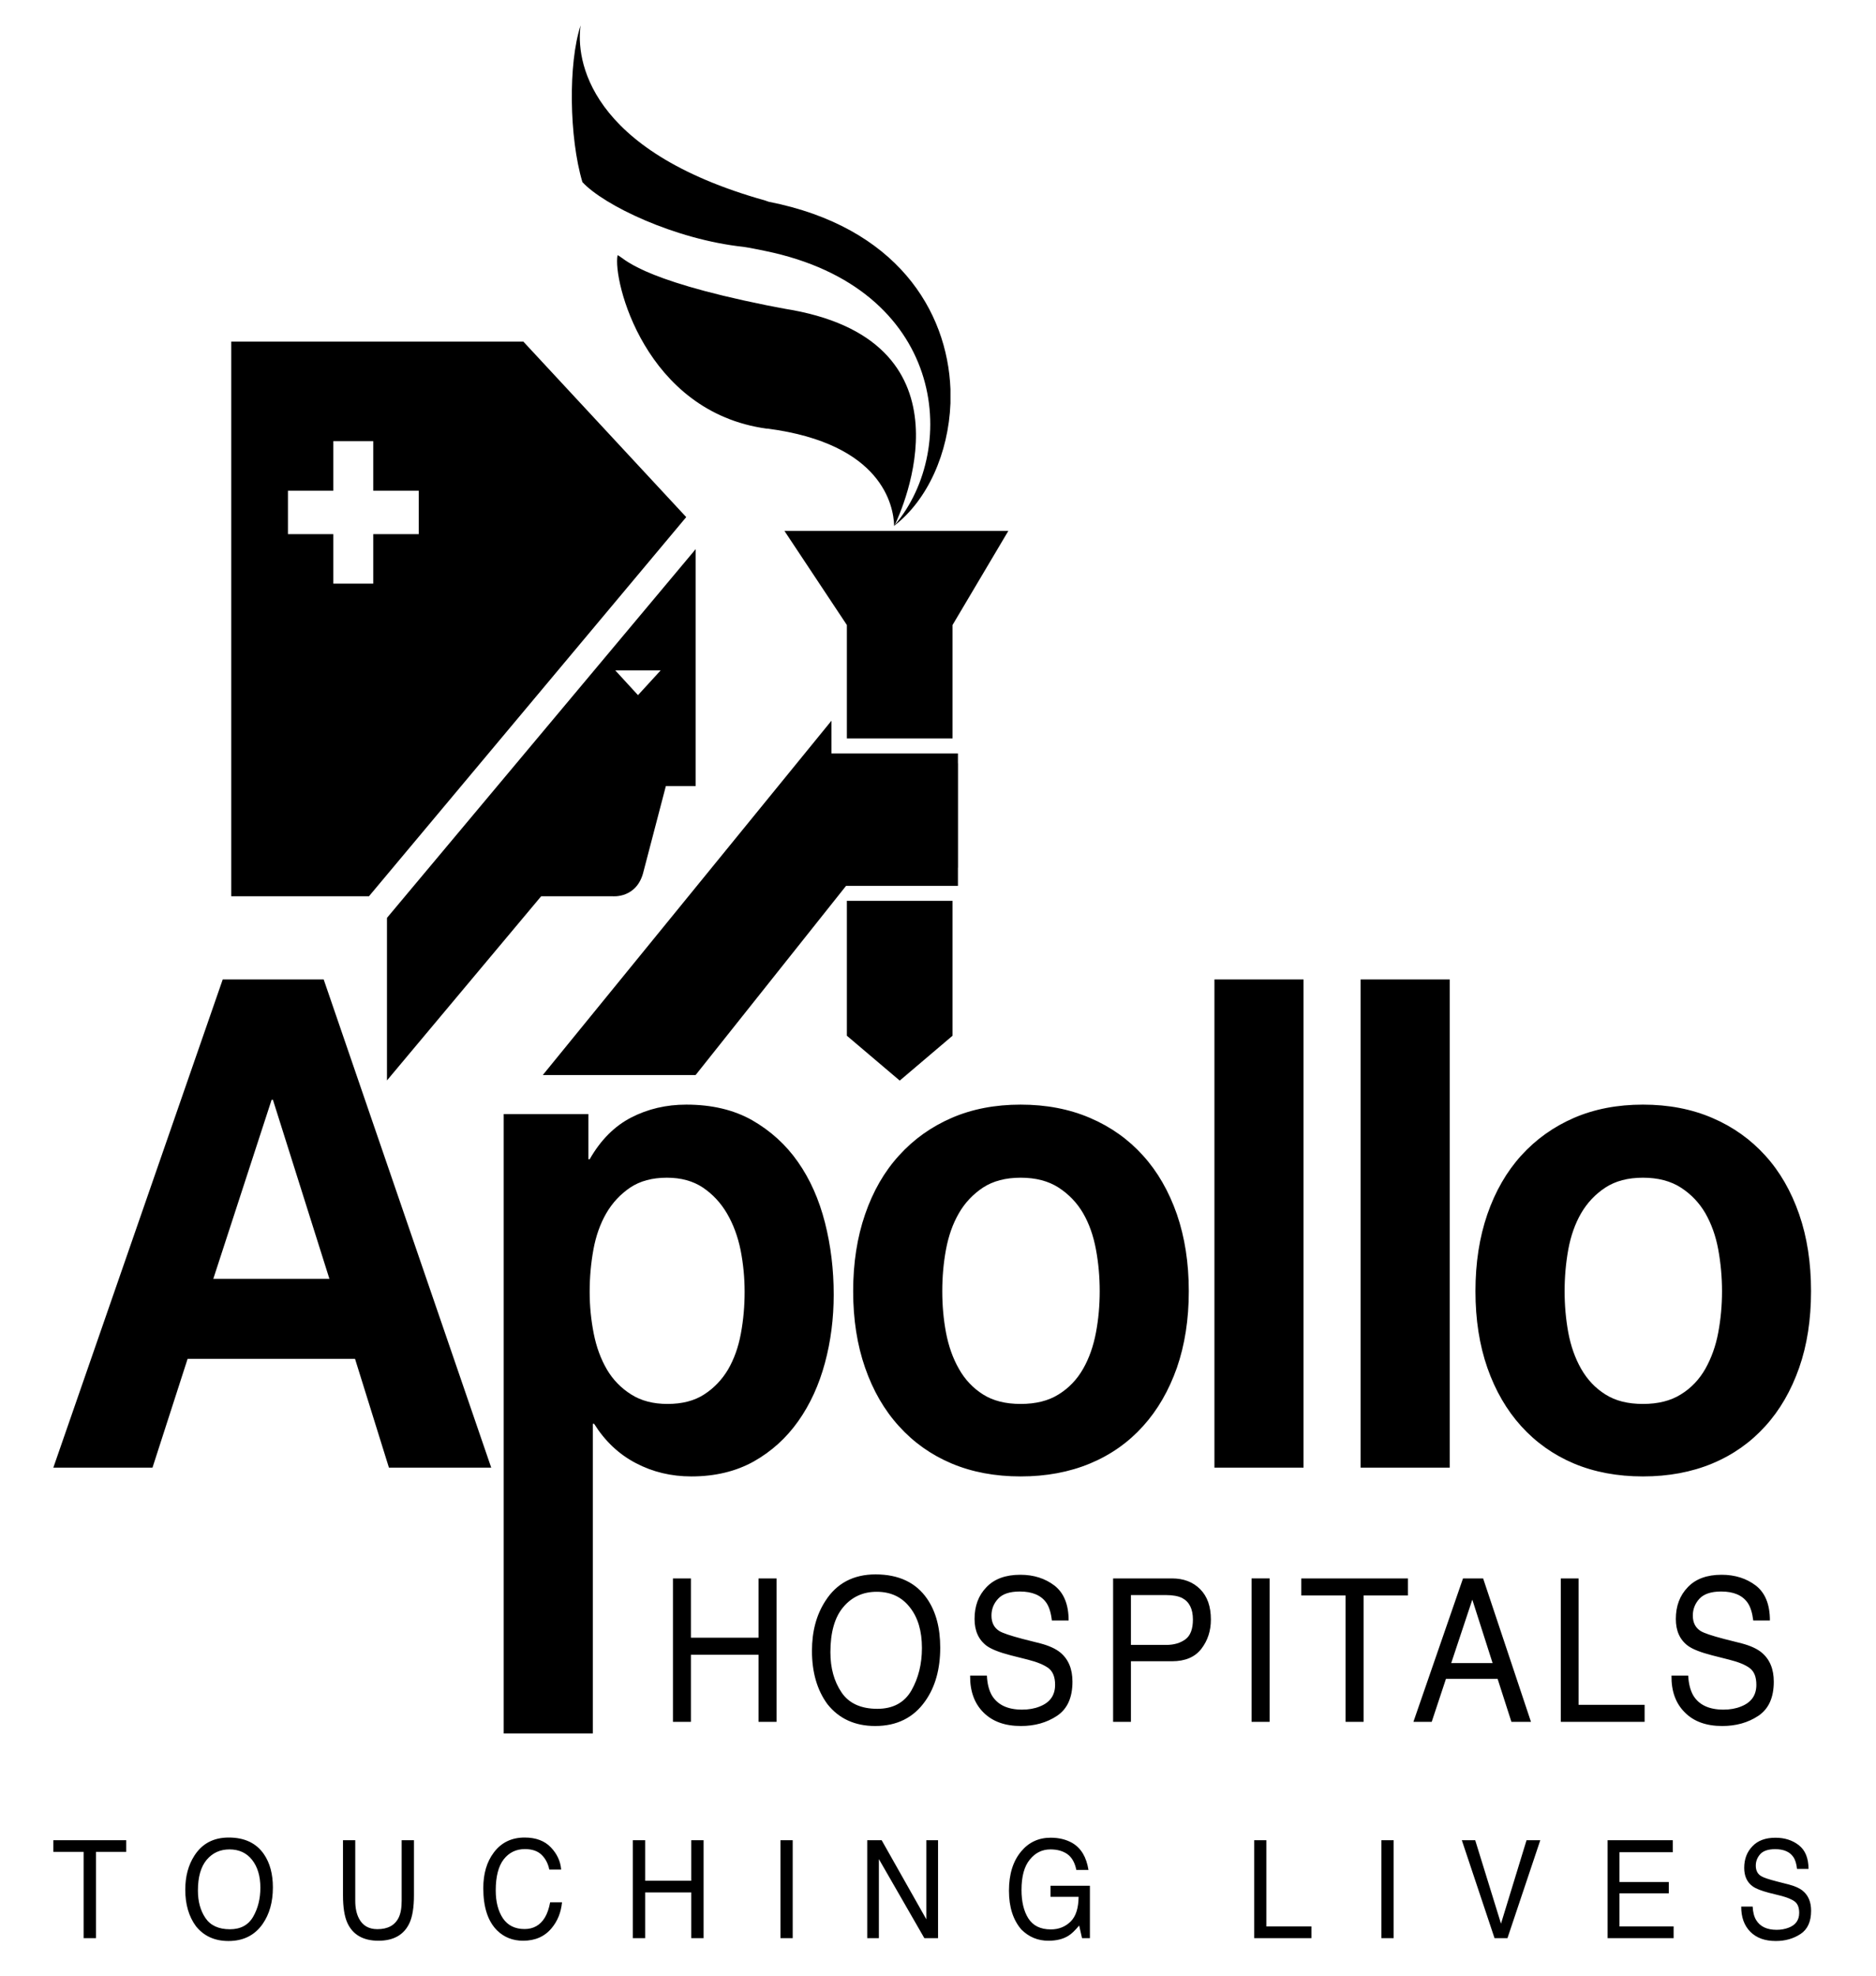
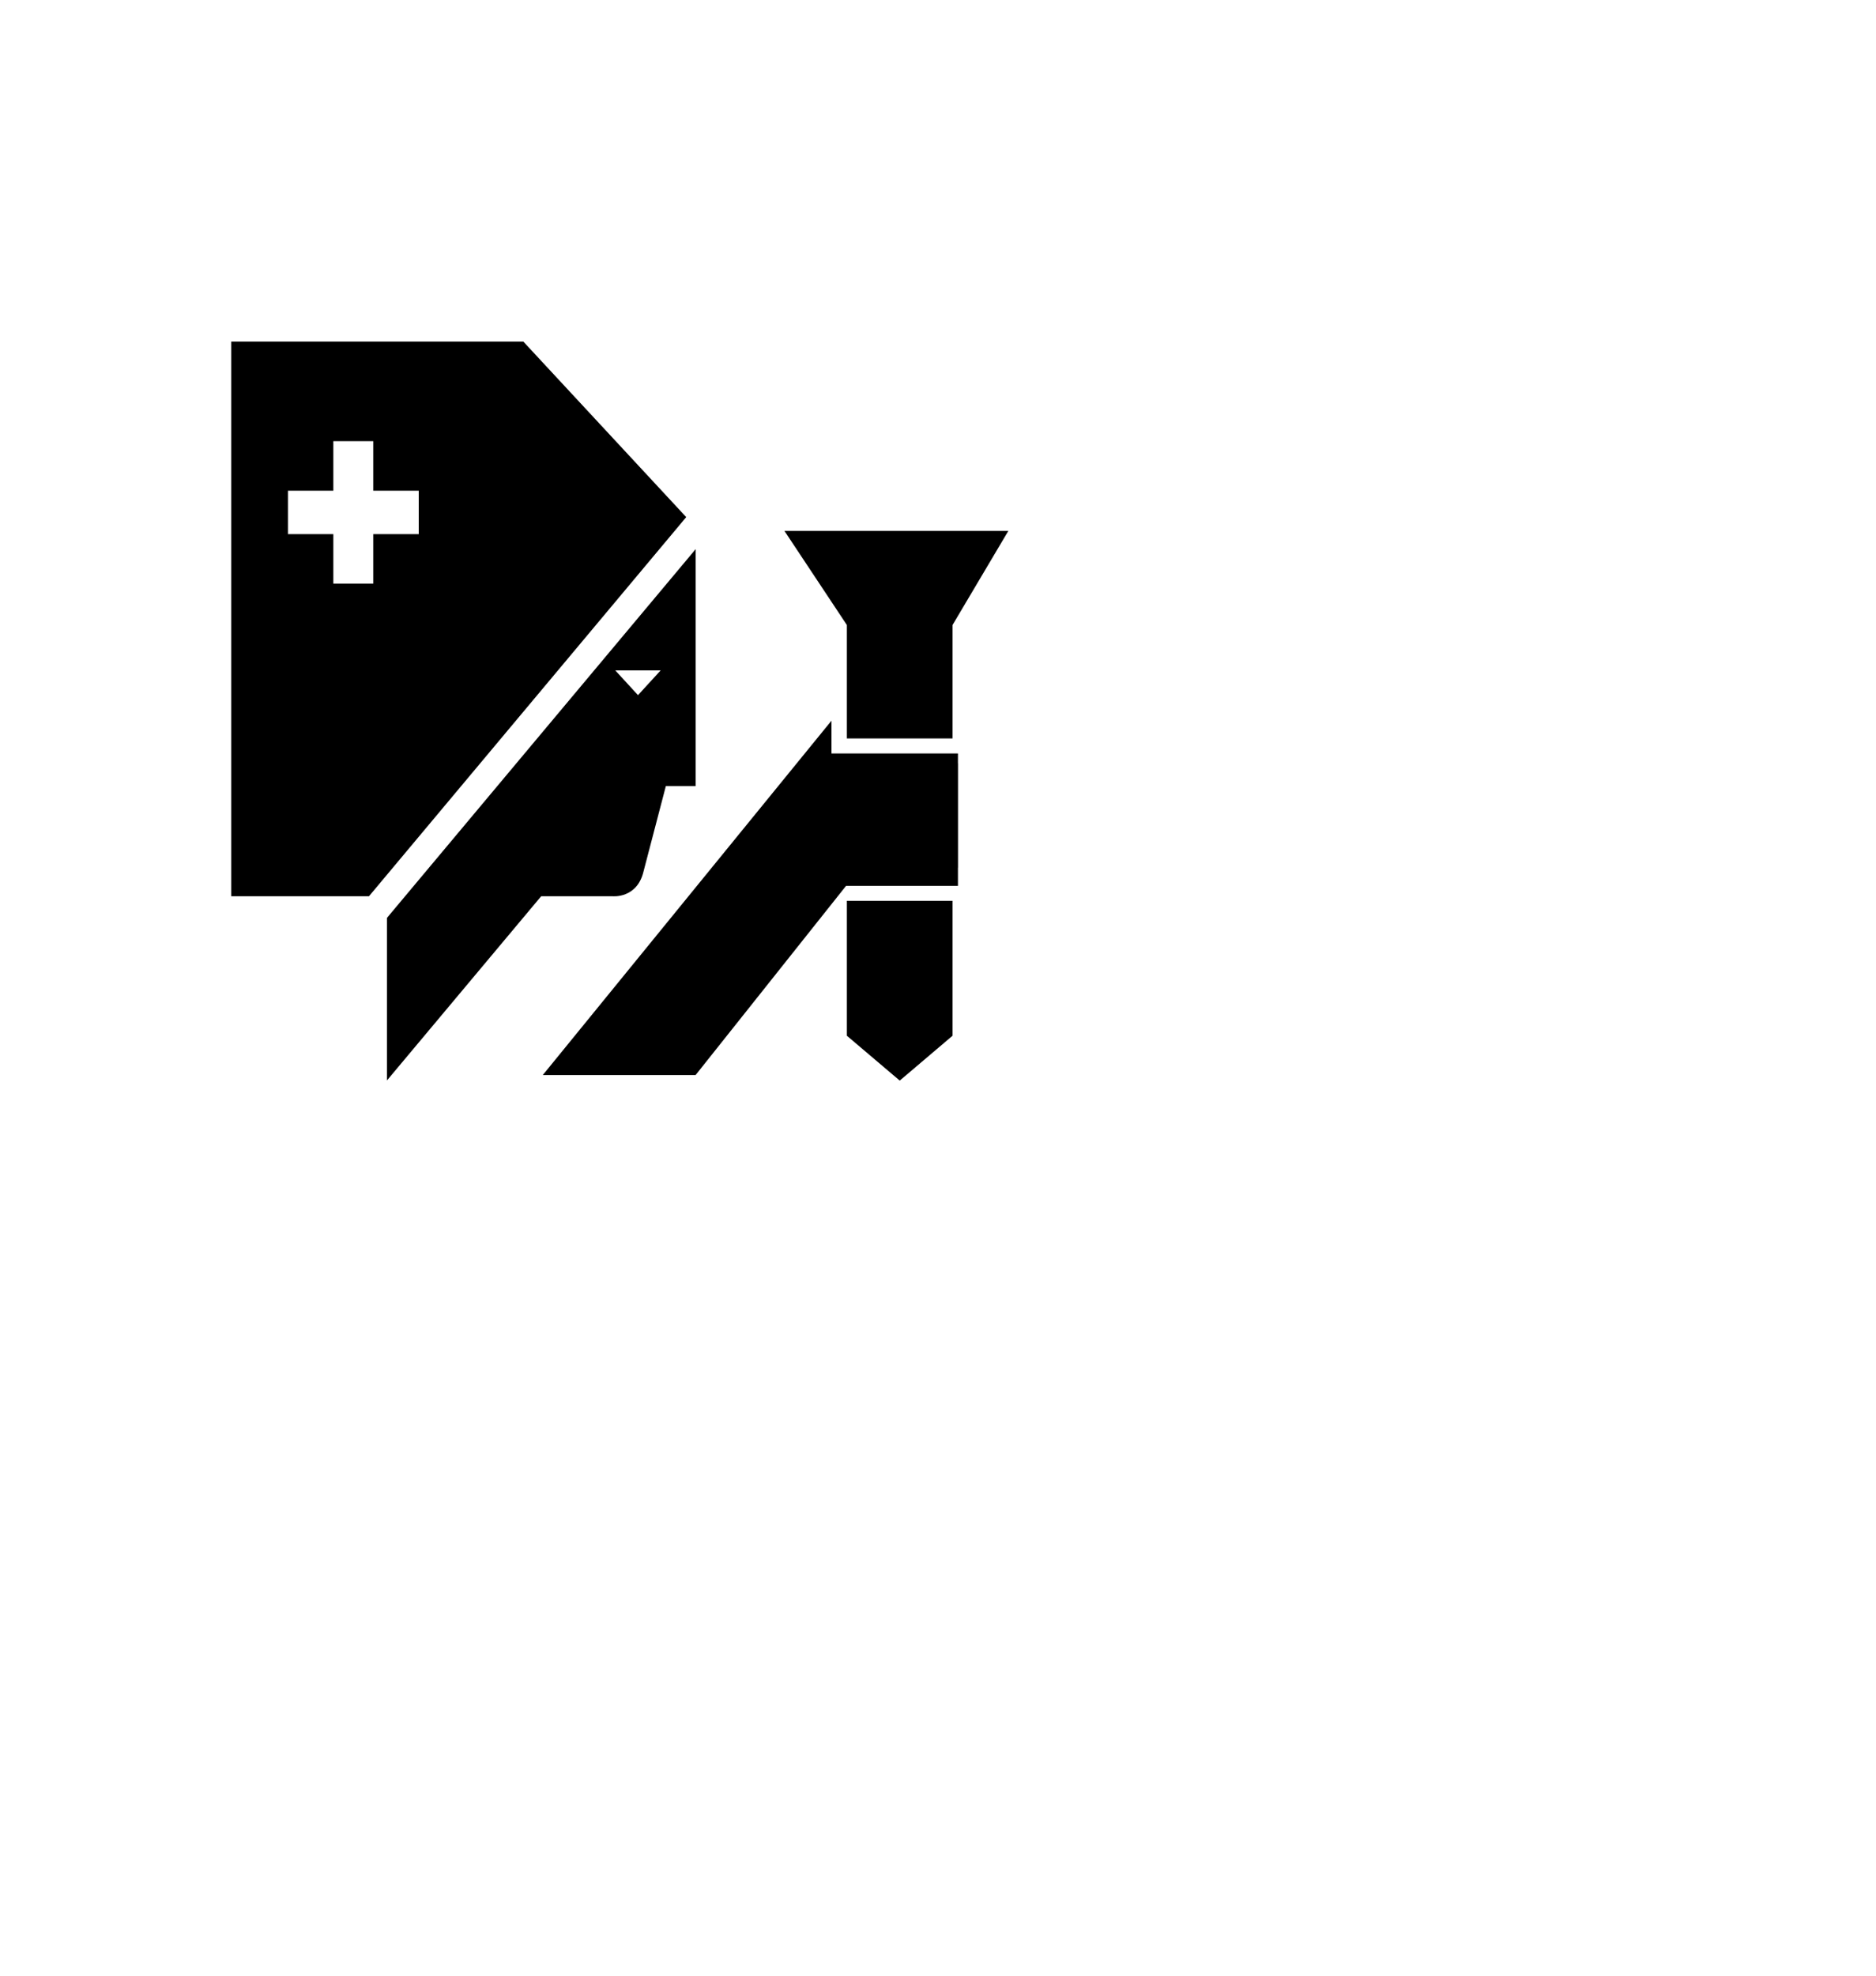
<svg xmlns="http://www.w3.org/2000/svg" width="76" height="80" viewBox="0 0 76 80" fill="none">
-   <path d="M9.023 39.66L2.161 59.427H6.178L7.6 55.023H14.383L15.756 59.427H19.9L13.113 39.66M8.641 51.783L11.004 44.531H11.056L13.345 51.783H8.641ZM32.327 47.051C31.837 46.349 31.217 45.79 30.474 45.362C29.725 44.939 28.836 44.729 27.804 44.729C26.989 44.729 26.246 44.903 25.567 45.253C24.89 45.603 24.33 46.167 23.888 46.942H23.838V45.112H20.406V70.192H24.018V57.653H24.069C24.507 58.352 25.07 58.886 25.759 59.245C26.445 59.606 27.195 59.784 28.009 59.784C28.972 59.784 29.815 59.579 30.536 59.178C31.255 58.772 31.857 58.227 32.339 57.545C32.823 56.861 33.18 56.075 33.419 55.19C33.657 54.307 33.775 53.382 33.775 52.423C33.775 51.409 33.657 50.435 33.419 49.501C33.18 48.569 32.82 47.755 32.327 47.051ZM30.014 54C29.911 54.556 29.738 55.035 29.494 55.456C29.246 55.87 28.925 56.207 28.528 56.463C28.129 56.723 27.634 56.849 27.04 56.849C26.465 56.849 25.975 56.723 25.567 56.463C25.16 56.207 24.833 55.87 24.588 55.456C24.343 55.035 24.163 54.556 24.053 54C23.944 53.445 23.888 52.885 23.888 52.312C23.888 51.72 23.94 51.146 24.041 50.594C24.142 50.042 24.317 49.553 24.562 49.127C24.809 48.705 25.131 48.358 25.529 48.088C25.927 47.822 26.423 47.688 27.016 47.688C27.591 47.688 28.078 47.822 28.476 48.088C28.875 48.358 29.201 48.707 29.455 49.142C29.709 49.577 29.89 50.069 30.003 50.621C30.112 51.177 30.166 51.74 30.166 52.312C30.166 52.885 30.117 53.445 30.014 54ZM46.305 46.791C45.714 46.135 44.999 45.627 44.158 45.267C43.317 44.907 42.381 44.729 41.348 44.729C40.313 44.729 39.383 44.907 38.553 45.267C37.723 45.627 37.012 46.135 36.419 46.791C35.824 47.443 35.368 48.237 35.047 49.169C34.725 50.1 34.563 51.137 34.563 52.283C34.563 53.43 34.725 54.462 35.047 55.384C35.368 56.307 35.824 57.097 36.419 57.75C37.012 58.406 37.723 58.911 38.553 59.261C39.383 59.61 40.313 59.784 41.348 59.784C42.381 59.784 43.317 59.61 44.158 59.261C44.999 58.911 45.714 58.406 46.305 57.75C46.897 57.097 47.352 56.307 47.678 55.384C47.998 54.462 48.16 53.43 48.16 52.283C48.16 51.137 47.998 50.1 47.678 49.169C47.352 48.237 46.897 47.443 46.305 46.791ZM44.399 53.959C44.296 54.502 44.126 54.994 43.879 55.426C43.633 55.858 43.301 56.207 42.885 56.463C42.474 56.723 41.96 56.849 41.348 56.849C40.739 56.849 40.23 56.723 39.822 56.463C39.417 56.207 39.088 55.858 38.846 55.426C38.599 54.994 38.427 54.502 38.324 53.959C38.221 53.414 38.173 52.856 38.173 52.283C38.173 51.712 38.221 51.146 38.324 50.594C38.427 50.042 38.599 49.553 38.846 49.127C39.088 48.705 39.417 48.358 39.822 48.088C40.23 47.822 40.739 47.688 41.348 47.688C41.96 47.688 42.474 47.822 42.885 48.088C43.301 48.358 43.633 48.705 43.879 49.127C44.126 49.553 44.296 50.042 44.399 50.594C44.502 51.146 44.551 51.712 44.551 52.283C44.551 52.856 44.502 53.414 44.399 53.959ZM49.199 59.427H52.808V39.66H49.199V59.427ZM55.121 59.427H58.73V39.66H55.121V59.427ZM72.887 49.169C72.563 48.237 72.108 47.443 71.514 46.791C70.92 46.135 70.207 45.627 69.367 45.267C68.527 44.907 67.592 44.729 66.559 44.729C65.525 44.729 64.594 44.907 63.761 45.267C62.933 45.627 62.222 46.135 61.627 46.791C61.036 47.443 60.578 48.237 60.255 49.169C59.934 50.1 59.773 51.137 59.773 52.283C59.773 53.43 59.934 54.462 60.255 55.384C60.578 56.307 61.036 57.097 61.627 57.75C62.222 58.406 62.933 58.911 63.761 59.261C64.594 59.61 65.525 59.784 66.559 59.784C67.592 59.784 68.527 59.61 69.367 59.261C70.207 58.911 70.92 58.406 71.514 57.75C72.108 57.097 72.563 56.307 72.887 55.384C73.21 54.462 73.368 53.43 73.368 52.283C73.368 51.137 73.21 50.1 72.887 49.169ZM69.609 53.959C69.508 54.502 69.33 54.994 69.087 55.426C68.841 55.858 68.512 56.207 68.094 56.463C67.682 56.723 67.167 56.849 66.559 56.849C65.947 56.849 65.442 56.723 65.036 56.463C64.625 56.207 64.301 55.858 64.054 55.426C63.808 54.994 63.636 54.502 63.534 53.959C63.434 53.414 63.385 52.856 63.385 52.283C63.385 51.712 63.434 51.146 63.534 50.594C63.636 50.042 63.808 49.553 64.054 49.127C64.301 48.705 64.625 48.358 65.036 48.088C65.442 47.822 65.947 47.688 66.559 47.688C67.167 47.688 67.682 47.822 68.094 48.088C68.512 48.358 68.841 48.705 69.087 49.127C69.33 49.553 69.508 50.042 69.609 50.594C69.71 51.146 69.762 51.712 69.762 52.283C69.762 52.856 69.711 53.414 69.609 53.959Z" fill="black" />
-   <path d="M30.729 66.314H27.99V63.914H27.262V69.721H27.99V67.006H30.729V69.721H31.459V63.914H30.729M35.469 63.751C34.573 63.751 33.889 64.113 33.434 64.832C33.073 65.391 32.894 66.06 32.894 66.848C32.894 67.716 33.103 68.437 33.522 69.007C33.992 69.597 34.638 69.89 35.457 69.89C36.334 69.89 37.011 69.554 37.484 68.879C37.89 68.305 38.09 67.582 38.09 66.718C38.09 65.914 37.916 65.26 37.561 64.741C37.111 64.084 36.412 63.751 35.469 63.751ZM36.925 68.447C36.64 68.944 36.178 69.194 35.542 69.194C34.874 69.194 34.387 68.969 34.091 68.528C33.791 68.085 33.641 67.543 33.641 66.903C33.641 66.098 33.815 65.487 34.162 65.076C34.512 64.66 34.964 64.455 35.515 64.455C36.084 64.455 36.529 64.663 36.857 65.081C37.189 65.498 37.349 66.047 37.349 66.731C37.349 67.379 37.207 67.948 36.925 68.447ZM42.955 66.914C42.764 66.759 42.495 66.637 42.146 66.545L41.422 66.362C40.936 66.233 40.623 66.129 40.484 66.044C40.273 65.912 40.166 65.705 40.166 65.419C40.166 65.161 40.252 64.935 40.434 64.738C40.611 64.543 40.904 64.444 41.315 64.444C41.821 64.444 42.179 64.598 42.391 64.902C42.503 65.067 42.578 65.306 42.613 65.617H43.292C43.292 64.971 43.099 64.501 42.722 64.206C42.34 63.914 41.88 63.766 41.335 63.766C40.743 63.766 40.285 63.931 39.964 64.268C39.638 64.602 39.481 65.033 39.481 65.555C39.481 66.039 39.645 66.398 39.973 66.644C40.163 66.781 40.486 66.909 40.943 67.027L41.644 67.204C42.021 67.299 42.299 67.416 42.479 67.549C42.654 67.686 42.744 67.907 42.744 68.222C42.744 68.646 42.537 68.938 42.121 69.1C41.907 69.187 41.668 69.227 41.407 69.227C40.823 69.227 40.418 69.035 40.184 68.653C40.064 68.443 39.996 68.18 39.981 67.849H39.301C39.294 68.478 39.474 68.975 39.838 69.338C40.208 69.71 40.711 69.89 41.361 69.89C41.914 69.89 42.4 69.757 42.819 69.48C43.238 69.201 43.447 68.743 43.447 68.095C43.447 67.579 43.285 67.188 42.955 66.914ZM47.48 63.914H45.094V69.721H45.816V67.268H47.48C48.012 67.268 48.411 67.1 48.67 66.763C48.929 66.425 49.055 66.032 49.055 65.58C49.055 65.05 48.913 64.644 48.621 64.35C48.331 64.059 47.952 63.914 47.48 63.914ZM48.028 66.376C47.824 66.528 47.565 66.607 47.244 66.607H45.816V64.588H47.244C47.519 64.588 47.738 64.629 47.896 64.71C48.185 64.865 48.327 65.153 48.327 65.581C48.327 65.963 48.225 66.229 48.028 66.376ZM50.703 69.721H51.434V63.913H50.703V69.721ZM52.718 64.605H54.512V69.721H55.243V64.605H57.039V63.914H52.718V64.605ZM59.269 63.914L57.26 69.721H58.001L58.578 67.981H60.671L61.23 69.721H62.022L60.084 63.914H59.269ZM58.791 67.343L59.646 64.773L60.468 67.343H58.791ZM63.951 63.914H63.23V69.721H66.626V69.032H63.951V63.914ZM71.366 66.914C71.178 66.759 70.907 66.637 70.56 66.545L69.835 66.362C69.346 66.233 69.034 66.129 68.896 66.044C68.686 65.912 68.579 65.705 68.579 65.419C68.579 65.161 68.667 64.935 68.845 64.738C69.026 64.543 69.319 64.444 69.727 64.444C70.235 64.444 70.59 64.598 70.801 64.902C70.915 65.067 70.989 65.306 71.027 65.617H71.702C71.702 64.971 71.513 64.501 71.135 64.206C70.753 63.914 70.289 63.766 69.745 63.766C69.154 63.766 68.697 63.931 68.377 64.268C68.052 64.602 67.891 65.033 67.891 65.555C67.891 66.039 68.053 66.398 68.384 66.644C68.573 66.781 68.898 66.909 69.356 67.027L70.053 67.204C70.434 67.299 70.716 67.416 70.889 67.549C71.067 67.686 71.153 67.907 71.153 68.222C71.153 68.646 70.947 68.938 70.531 69.1C70.318 69.187 70.08 69.227 69.821 69.227C69.236 69.227 68.828 69.035 68.597 68.653C68.478 68.443 68.409 68.18 68.392 67.849H67.715C67.705 68.478 67.886 68.975 68.253 69.338C68.619 69.71 69.125 69.89 69.771 69.89C70.325 69.89 70.812 69.757 71.23 69.48C71.649 69.201 71.859 68.743 71.859 68.095C71.859 67.579 71.695 67.188 71.366 66.914Z" fill="black" />
  <path d="M34.308 41.939L36.45 43.756L38.589 41.939V36.475H34.308M38.808 30.51H33.685V29.182L21.99 43.53H28.181L34.276 35.87H38.808V35.136H38.811V30.905H38.808V30.51ZM34.308 29.901H38.589V25.308L40.849 21.498H31.779L34.308 25.308V29.901ZM21.203 13.834H9.369V36.291H14.948L27.8 20.939L21.203 13.834ZM16.964 21.629H15.121V23.633H13.504V21.629H11.665V19.869H13.504V17.864H15.121V19.869H16.964V21.629ZM26.074 35.273L26.975 31.83H28.183V22.235L15.677 37.167V43.749L21.924 36.291H24.809C24.809 36.291 25.813 36.402 26.074 35.273ZM26.764 27.146L25.846 28.148L24.926 27.146H26.764Z" fill="black" />
-   <path d="M31.14 8.169L31.001 8.12C23.77 6.095 23.329 2.363 23.522 1.028C23.016 2.557 23.056 5.571 23.594 7.373C24.459 8.314 27.34 9.697 30.121 9.996C30.422 10.042 30.711 10.103 31.001 10.162C38.286 11.655 38.9 18.128 36.248 21.26C36.535 20.659 39.596 13.933 32.098 12.555C31.726 12.496 31.38 12.42 31.064 12.363C25.762 11.295 25.282 10.426 25.019 10.334C24.813 11.326 26.122 16.684 31.064 17.357H31.106C35.743 17.967 36.196 20.474 36.224 21.287L36.225 21.304L36.238 21.28C37.577 20.241 38.425 18.359 38.505 16.328V15.76C38.381 12.577 36.317 9.186 31.14 8.169Z" fill="black" />
-   <path d="M2.162 74.987H3.388V78.48H3.887V74.987H5.114V74.514H2.162M9.266 74.406C8.652 74.406 8.187 74.65 7.873 75.143C7.628 75.524 7.506 75.981 7.506 76.519C7.506 77.112 7.649 77.603 7.936 77.994C8.256 78.395 8.696 78.596 9.256 78.596C9.856 78.596 10.317 78.367 10.64 77.906C10.914 77.512 11.055 77.021 11.055 76.428C11.055 75.883 10.934 75.434 10.692 75.081C10.384 74.632 9.908 74.406 9.266 74.406ZM10.258 77.609C10.065 77.948 9.75 78.12 9.314 78.12C8.857 78.12 8.526 77.967 8.322 77.664C8.119 77.364 8.018 76.995 8.018 76.553C8.018 76.006 8.136 75.589 8.374 75.306C8.614 75.024 8.921 74.887 9.296 74.887C9.684 74.887 9.991 75.028 10.213 75.311C10.437 75.597 10.548 75.971 10.548 76.438C10.548 76.88 10.452 77.269 10.258 77.609ZM16.272 76.965C16.272 77.254 16.233 77.482 16.15 77.65C15.998 77.959 15.712 78.116 15.29 78.116C14.939 78.116 14.691 77.972 14.543 77.685C14.441 77.49 14.392 77.254 14.392 76.965V74.514H13.895V76.743C13.895 77.23 13.954 77.603 14.074 77.866C14.295 78.344 14.716 78.585 15.331 78.585C15.947 78.585 16.369 78.344 16.59 77.866C16.71 77.603 16.77 77.23 16.77 76.743V74.514H16.272V76.965ZM22.068 77.654C21.882 77.959 21.606 78.111 21.252 78.111C20.863 78.111 20.573 77.967 20.376 77.68C20.182 77.39 20.083 77.012 20.083 76.549C20.083 75.981 20.193 75.562 20.41 75.284C20.625 75.013 20.908 74.874 21.264 74.874C21.55 74.874 21.773 74.948 21.932 75.097C22.092 75.249 22.201 75.45 22.254 75.704H22.733C22.708 75.37 22.568 75.067 22.315 74.803C22.066 74.541 21.712 74.406 21.255 74.406C20.721 74.406 20.303 74.611 20.001 75.018C19.72 75.392 19.579 75.871 19.579 76.454C19.579 77.226 19.764 77.796 20.139 78.169C20.423 78.446 20.776 78.585 21.191 78.585C21.677 78.585 22.064 78.417 22.347 78.076C22.587 77.79 22.728 77.443 22.768 77.028H22.288C22.239 77.285 22.166 77.497 22.068 77.654ZM28.005 76.156H26.136V74.514H25.637V78.48H26.136V76.628H28.005V78.48H28.503V74.514H28.005V76.156ZM31.619 78.48H32.114V74.515H31.619V78.48ZM37.528 77.718L35.717 74.514H35.133V78.48H35.605V75.279L37.447 78.48H38.002V74.514H37.528V77.718ZM42.558 76.806H43.696C43.691 77.269 43.584 77.603 43.369 77.812C43.159 78.017 42.892 78.126 42.573 78.126C42.149 78.126 41.847 77.975 41.66 77.68C41.473 77.384 41.383 76.999 41.383 76.529C41.383 75.984 41.493 75.574 41.72 75.299C41.944 75.02 42.223 74.887 42.555 74.887C42.83 74.887 43.06 74.95 43.246 75.081C43.427 75.214 43.546 75.428 43.604 75.718H44.096C44.013 75.198 43.797 74.834 43.44 74.626C43.193 74.486 42.903 74.413 42.566 74.413C42.072 74.413 41.673 74.6 41.364 74.975C41.038 75.366 40.875 75.893 40.875 76.559C40.875 77.225 41.044 77.745 41.377 78.131C41.682 78.434 42.044 78.585 42.471 78.585C42.799 78.585 43.068 78.518 43.28 78.386C43.408 78.31 43.55 78.17 43.719 77.969L43.835 78.48H44.154V76.359H42.558V76.806ZM51.302 74.514H50.81V78.48H53.128V78.006H51.302V74.514ZM55.961 78.48H56.459V74.515H55.961V78.48ZM60.808 77.893L59.763 74.514H59.221L60.546 78.48H61.07L62.4 74.514H61.843L60.808 77.893ZM65.608 76.665H67.606V76.207H65.608V75.001H67.768V74.514H65.127V78.48H67.802V78.006H65.608V76.665ZM73.035 76.565C72.904 76.457 72.72 76.375 72.483 76.312L71.988 76.185C71.655 76.099 71.442 76.029 71.347 75.968C71.202 75.881 71.13 75.739 71.13 75.543C71.13 75.366 71.191 75.214 71.312 75.077C71.433 74.945 71.635 74.877 71.915 74.877C72.259 74.877 72.505 74.983 72.646 75.187C72.728 75.302 72.778 75.467 72.801 75.677H73.266C73.266 75.24 73.133 74.918 72.872 74.715C72.614 74.514 72.299 74.414 71.927 74.414C71.522 74.414 71.211 74.529 70.995 74.759C70.772 74.987 70.661 75.279 70.661 75.634C70.661 75.964 70.772 76.212 70.998 76.378C71.127 76.475 71.352 76.561 71.661 76.643L72.135 76.761C72.398 76.829 72.589 76.907 72.708 76.997C72.829 77.089 72.888 77.241 72.888 77.459C72.888 77.745 72.746 77.947 72.467 78.054C72.317 78.111 72.156 78.143 71.977 78.143C71.58 78.143 71.301 78.009 71.143 77.745C71.061 77.609 71.014 77.425 71.003 77.202H70.54C70.538 77.627 70.657 77.967 70.908 78.221C71.158 78.473 71.501 78.596 71.941 78.596C72.322 78.596 72.655 78.501 72.943 78.312C73.226 78.126 73.371 77.811 73.371 77.372C73.371 77.016 73.258 76.749 73.035 76.565Z" fill="black" />
</svg>